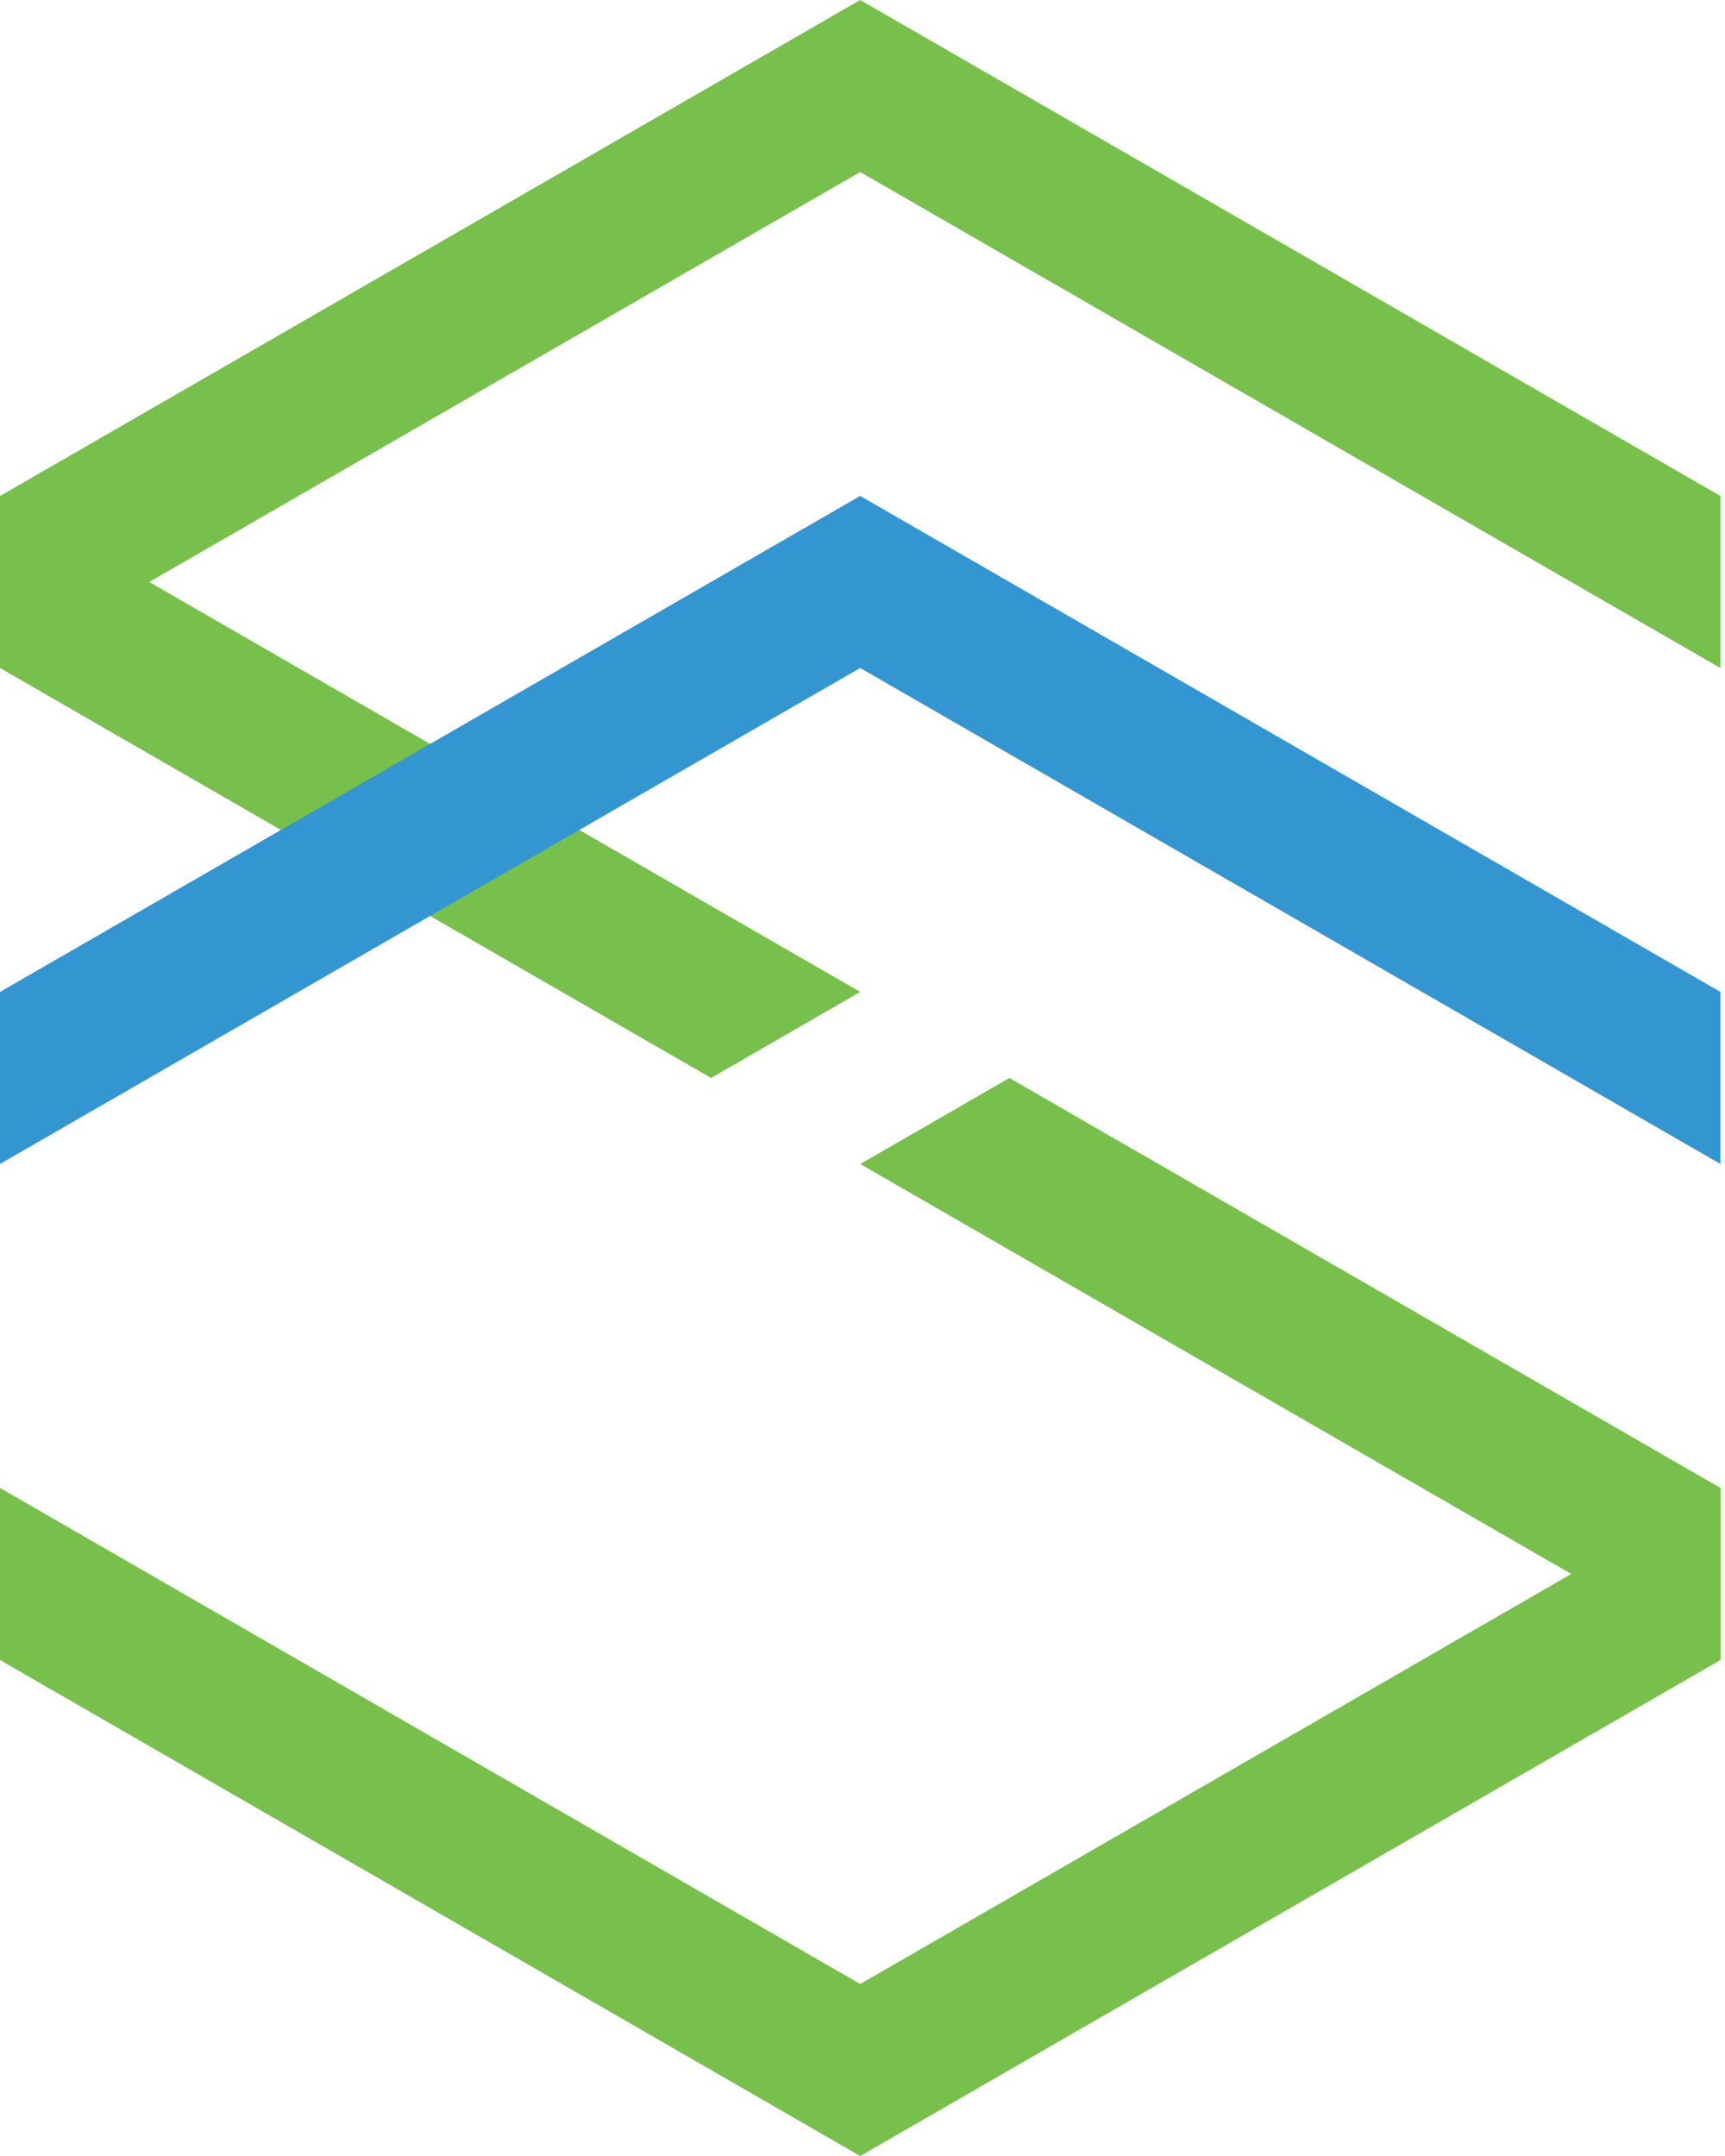
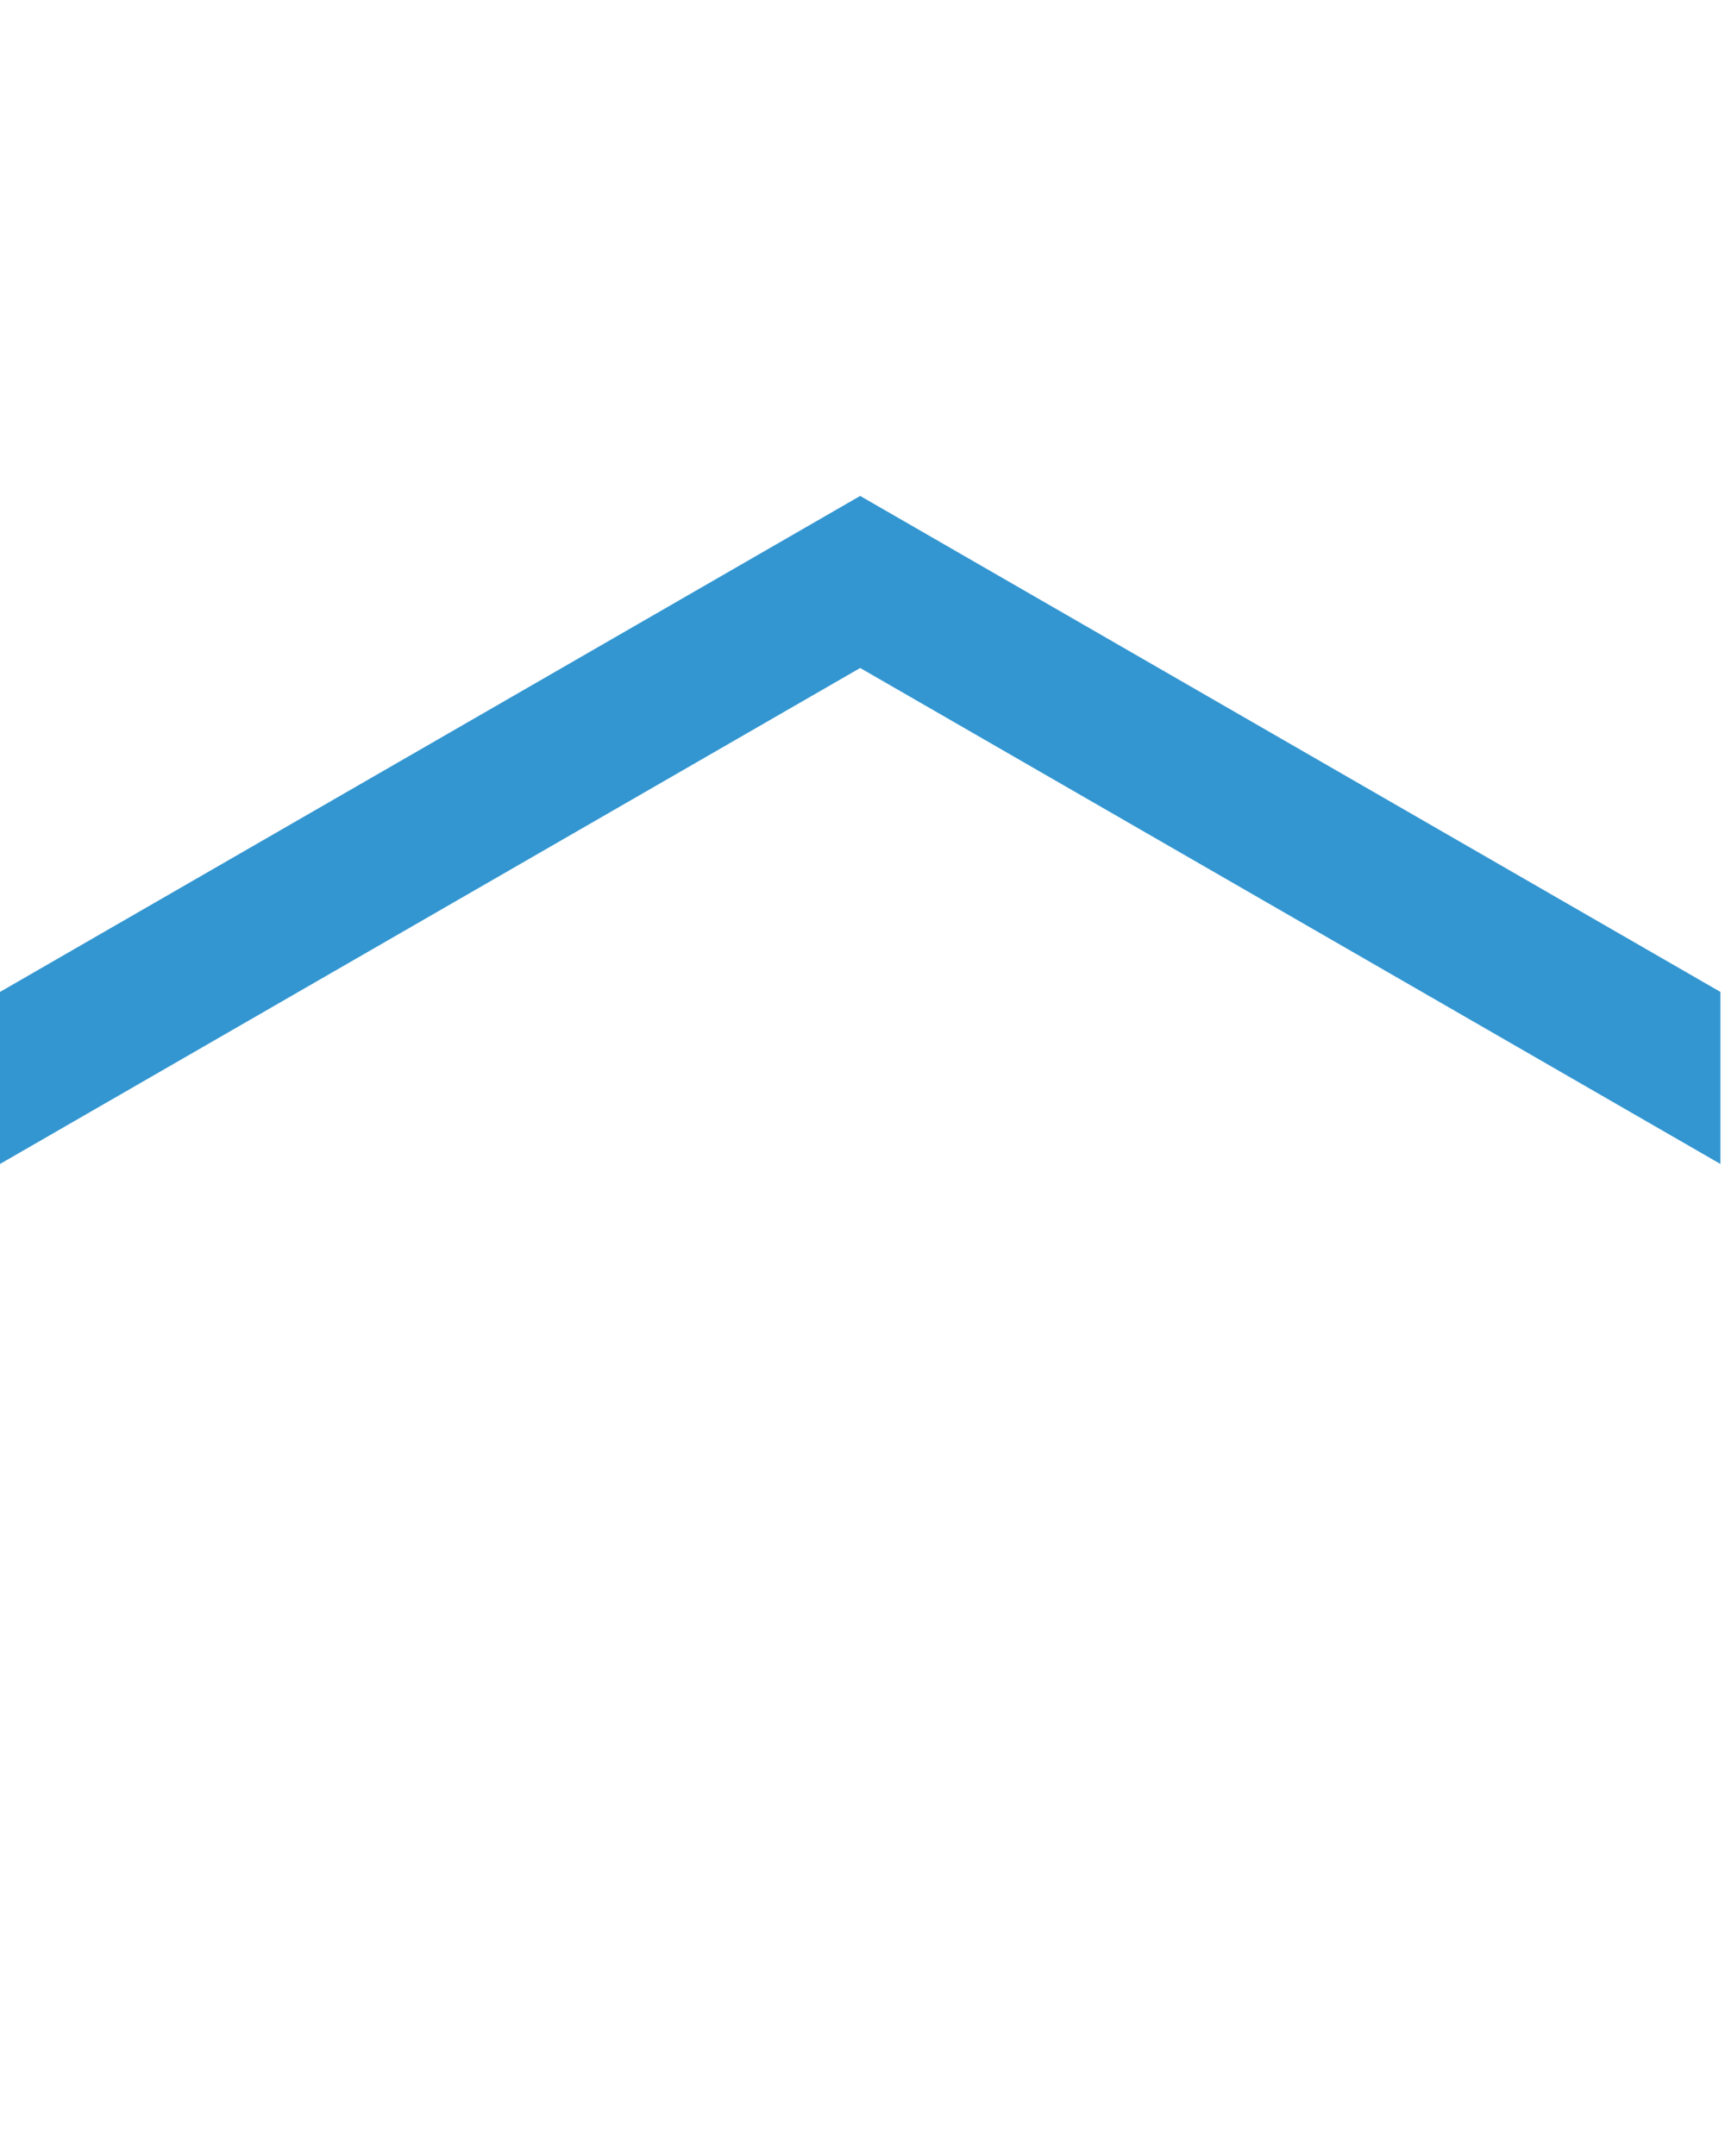
<svg xmlns="http://www.w3.org/2000/svg" width="32" height="40" viewBox="0 0 32 40" fill="none">
-   <path fill-rule="evenodd" clip-rule="evenodd" d="M31.915 9.202L15.957 0L0 9.202L0 12.394L15.957 3.191L31.915 12.394V9.202Z" fill="#77C04B" />
-   <path fill-rule="evenodd" clip-rule="evenodd" d="M13.191 19.999L15.957 18.403L0 9.201V12.393L13.191 19.999Z" fill="#77C04B" />
-   <path fill-rule="evenodd" clip-rule="evenodd" d="M31.916 30.798V27.606L18.724 20L15.958 21.596L31.916 30.798Z" fill="#77C04B" />
-   <path fill-rule="evenodd" clip-rule="evenodd" d="M31.915 30.798L15.957 40L0 30.798L0 27.606L15.957 36.809L31.915 27.606V30.798Z" fill="#77C04B" />
  <path fill-rule="evenodd" clip-rule="evenodd" d="M31.915 18.403L15.957 9.201L0 18.403L0 21.595L15.957 12.393L31.915 21.595V18.403Z" fill="#3396D1" />
</svg>